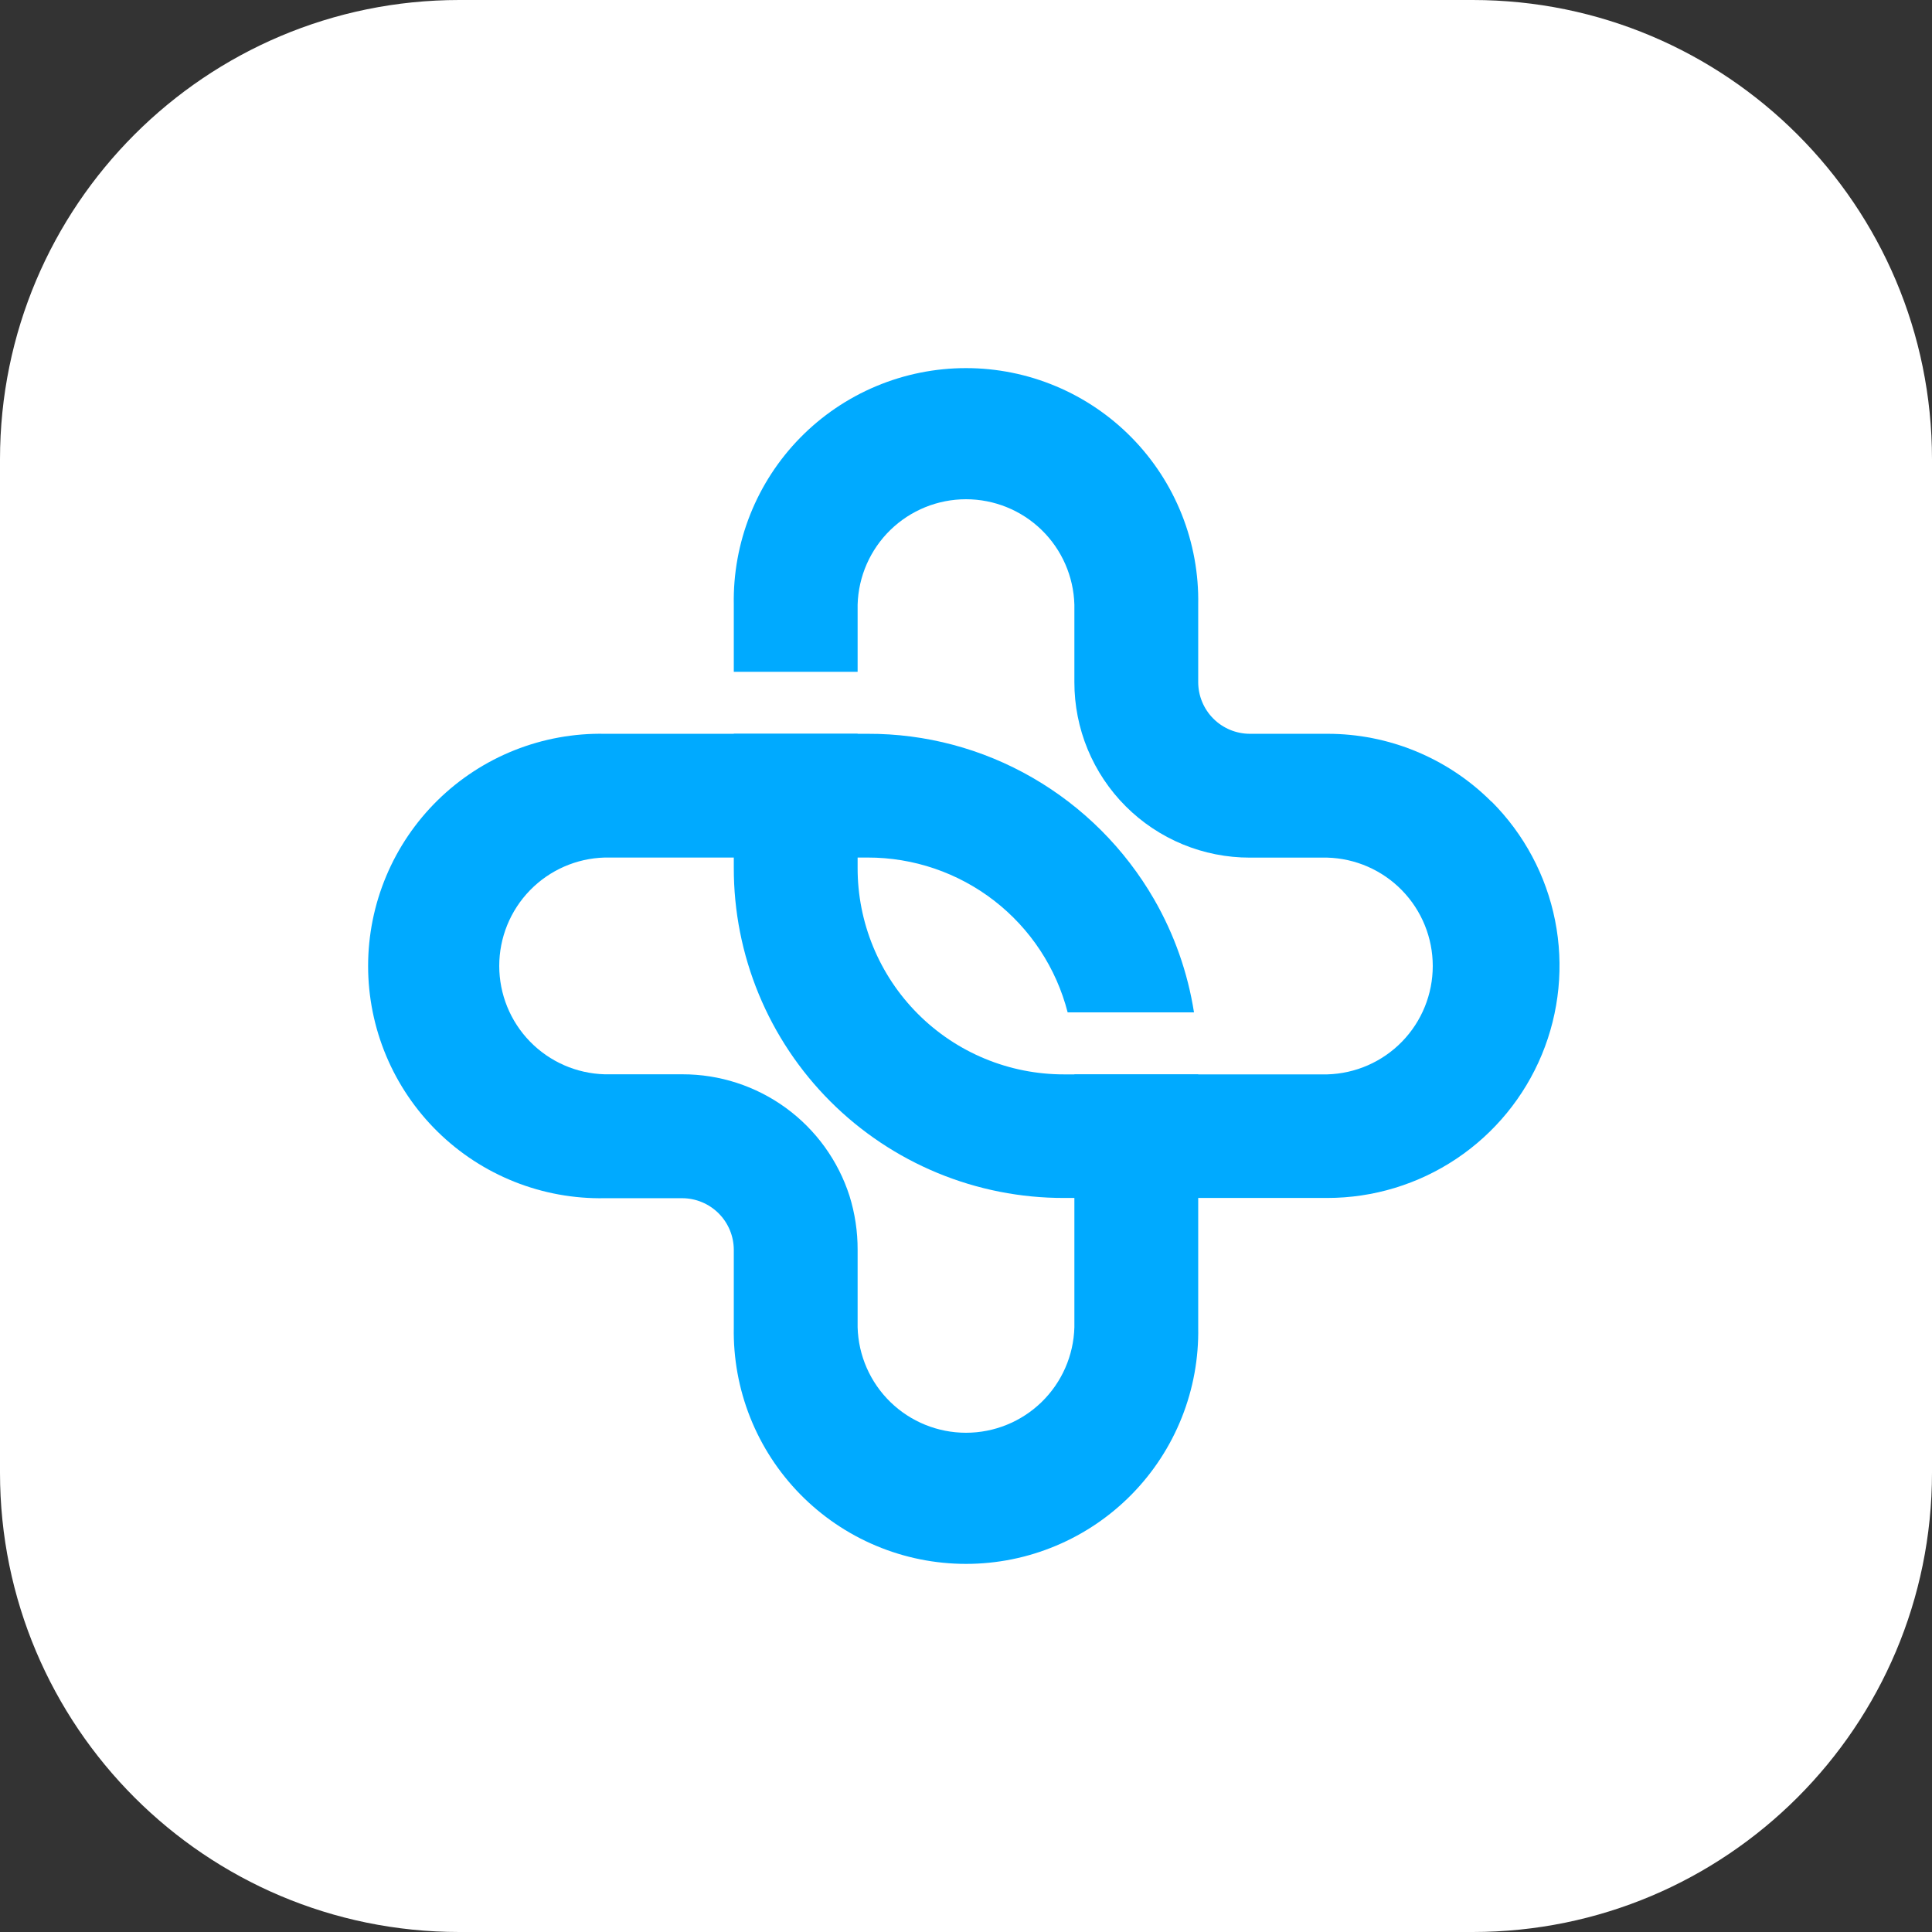
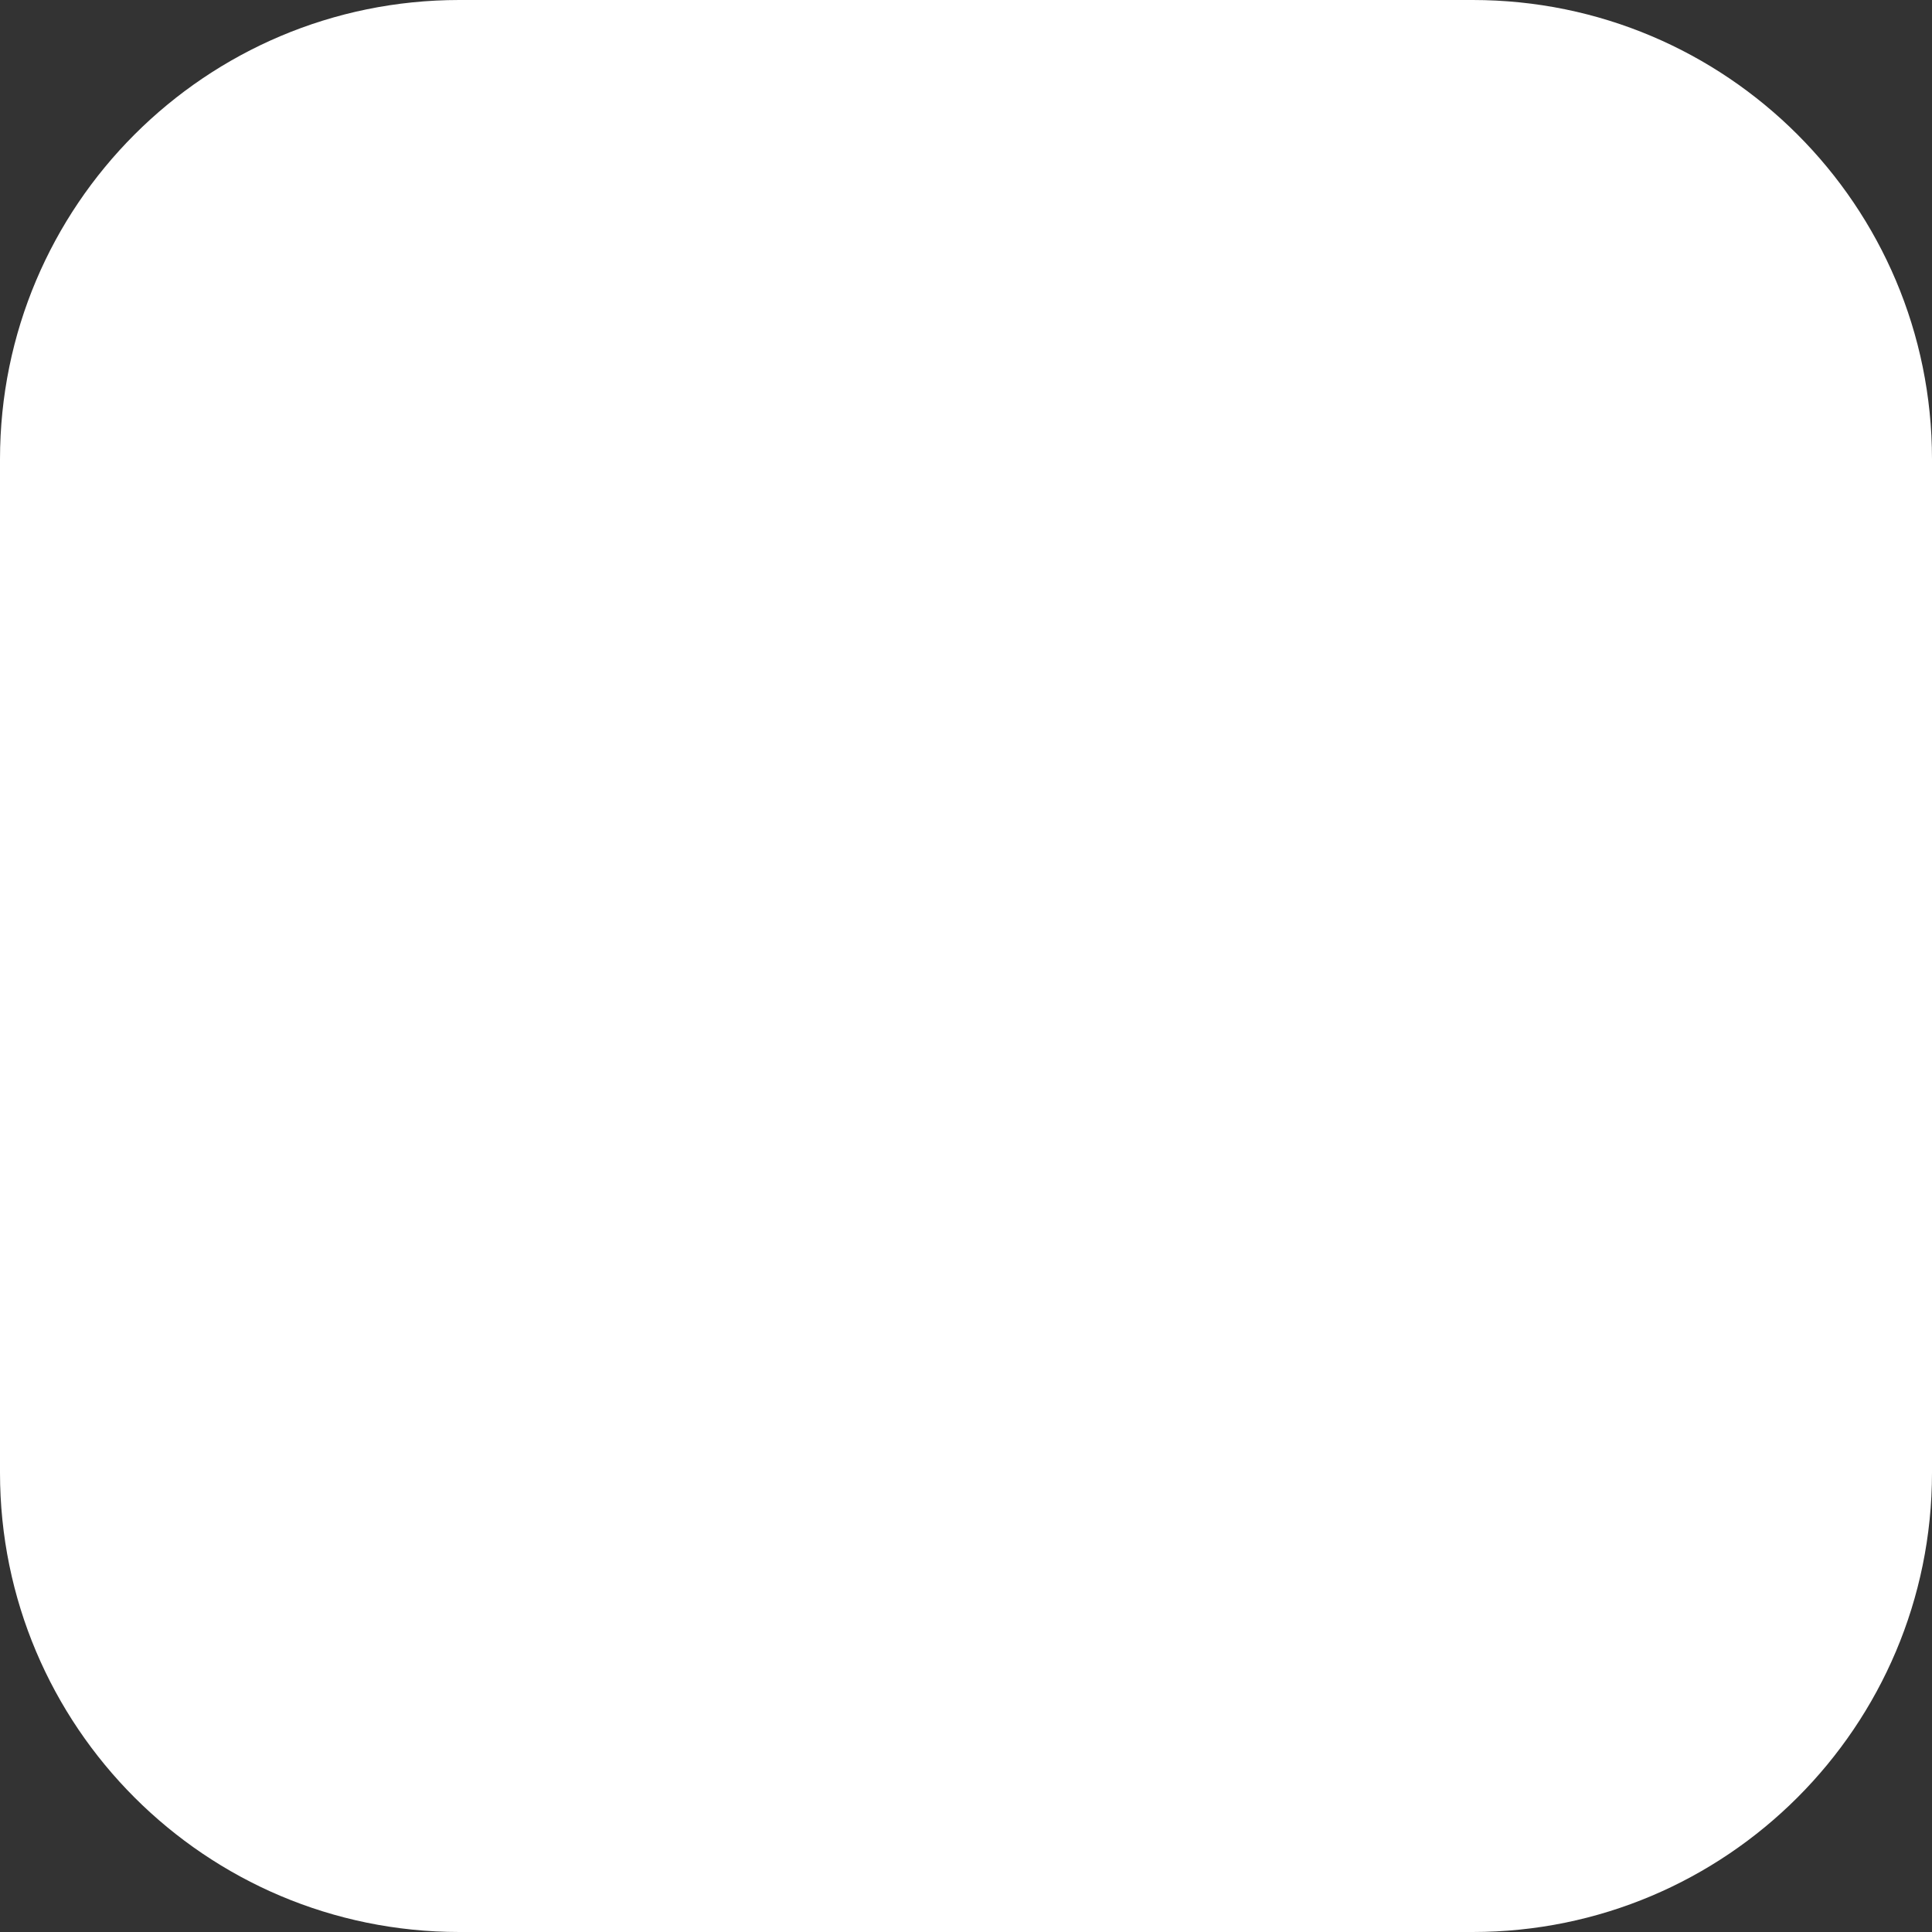
<svg xmlns="http://www.w3.org/2000/svg" width="256" height="256" viewBox="0 0 256 256" fill="none">
  <rect x="0" y="0" width="256" height="256" fill="#333333" stroke="none" />
  <g clip-path="url(#clip0_5337_114)">
    <path d="M195.14 0H60.86C27.248 0 0 27.248 0 60.86V195.14C0 228.752 27.248 256 60.86 256H195.14C228.752 256 256 228.752 256 195.14V60.86C256 27.248 228.752 0 195.14 0Z" fill="white" />
-     <path d="M197.633 106.236C194.778 103.376 191.386 101.109 187.652 99.564C183.918 98.019 179.915 97.226 175.874 97.232H165.613C163.799 97.229 162.059 96.507 160.776 95.224C159.493 93.941 158.771 92.201 158.768 90.387V80.126C158.845 76.037 158.105 71.974 156.593 68.174C155.082 64.374 152.827 60.913 149.963 57.995C147.098 55.076 143.68 52.757 139.909 51.175C136.138 49.592 132.09 48.777 128 48.777C123.91 48.777 119.862 49.592 116.091 51.175C112.32 52.757 108.902 55.076 106.037 57.995C103.173 60.913 100.919 64.374 99.407 68.174C97.895 71.974 97.155 76.037 97.232 80.126V89.022H113.639V80.126C113.742 76.385 115.3 72.832 117.982 70.222C120.664 67.612 124.258 66.152 128 66.152C131.742 66.152 135.337 67.612 138.019 70.222C140.701 72.832 142.258 76.385 142.361 80.126V90.387C142.357 93.442 142.955 96.467 144.122 99.29C145.289 102.113 147.002 104.678 149.162 106.838C151.322 108.998 153.887 110.711 156.71 111.878C159.533 113.045 162.558 113.644 165.613 113.639H175.874C179.615 113.742 183.168 115.3 185.778 117.982C188.388 120.664 189.848 124.258 189.848 128C189.848 131.742 188.388 135.337 185.778 138.019C183.168 140.701 179.615 142.258 175.874 142.361H140.996C137.399 142.366 133.837 141.662 130.513 140.287C127.189 138.912 124.17 136.894 121.628 134.349C119.086 131.804 117.072 128.783 115.701 125.457C114.33 122.132 113.629 118.569 113.639 114.972V97.232H97.232V114.972C97.22 120.722 98.345 126.418 100.54 131.733C102.735 137.048 105.959 141.877 110.025 145.943C114.091 150.009 118.92 153.232 124.235 155.428C129.55 157.623 135.246 158.747 140.996 158.736H175.874C181.96 158.735 187.91 156.93 192.97 153.549C198.03 150.167 201.974 145.361 204.303 139.739C206.631 134.116 207.241 127.929 206.054 121.96C204.867 115.991 201.936 110.508 197.633 106.204" fill="#00AAFF" />
-     <path d="M142.361 142.361V175.874C142.258 179.615 140.701 183.168 138.019 185.778C135.337 188.387 131.742 189.848 128 189.848C124.258 189.848 120.664 188.387 117.982 185.778C115.3 183.168 113.742 179.615 113.639 175.874V165.613C113.647 163.19 113.285 160.781 112.565 158.467C111.059 153.78 108.102 149.693 104.122 146.796C100.141 143.899 95.343 142.342 90.419 142.35H80.126C76.385 142.248 72.832 140.69 70.222 138.008C67.612 135.326 66.152 131.731 66.152 127.989C66.152 124.247 67.612 120.653 70.222 117.971C72.832 115.289 76.385 113.731 80.126 113.629H114.972C121.039 113.619 126.937 115.63 131.735 119.344C136.533 123.058 139.958 128.264 141.469 134.141H158.21C157.382 128.866 155.59 123.788 152.923 119.162C149.06 112.467 143.501 106.907 136.806 103.045C130.169 99.211 122.635 97.206 114.972 97.232H80.126C76.037 97.155 71.974 97.895 68.174 99.406C64.374 100.918 60.913 103.173 57.995 106.037C55.076 108.902 52.757 112.32 51.175 116.091C49.592 119.862 48.777 123.91 48.777 128C48.777 132.09 49.592 136.138 51.175 139.909C52.757 143.68 55.076 147.098 57.995 149.963C60.913 152.827 64.374 155.082 68.174 156.593C71.974 158.105 76.037 158.845 80.126 158.768H90.387C92.201 158.771 93.941 159.493 95.224 160.776C96.507 162.059 97.229 163.799 97.232 165.613V175.874C97.155 179.963 97.895 184.026 99.406 187.826C100.918 191.626 103.173 195.087 106.037 198.005C108.902 200.924 112.32 203.243 116.091 204.825C119.862 206.408 123.91 207.223 128 207.223C132.09 207.223 136.138 206.408 139.909 204.825C143.68 203.243 147.098 200.924 149.963 198.005C152.827 195.087 155.082 191.626 156.593 187.826C158.105 184.026 158.845 179.963 158.768 175.874V142.361H142.361Z" fill="#00AAFF" />
  </g>
  <defs>
    <clipPath id="clip0_5337_114">
      <rect width="256" height="256" fill="white" />
    </clipPath>
  </defs>
</svg>